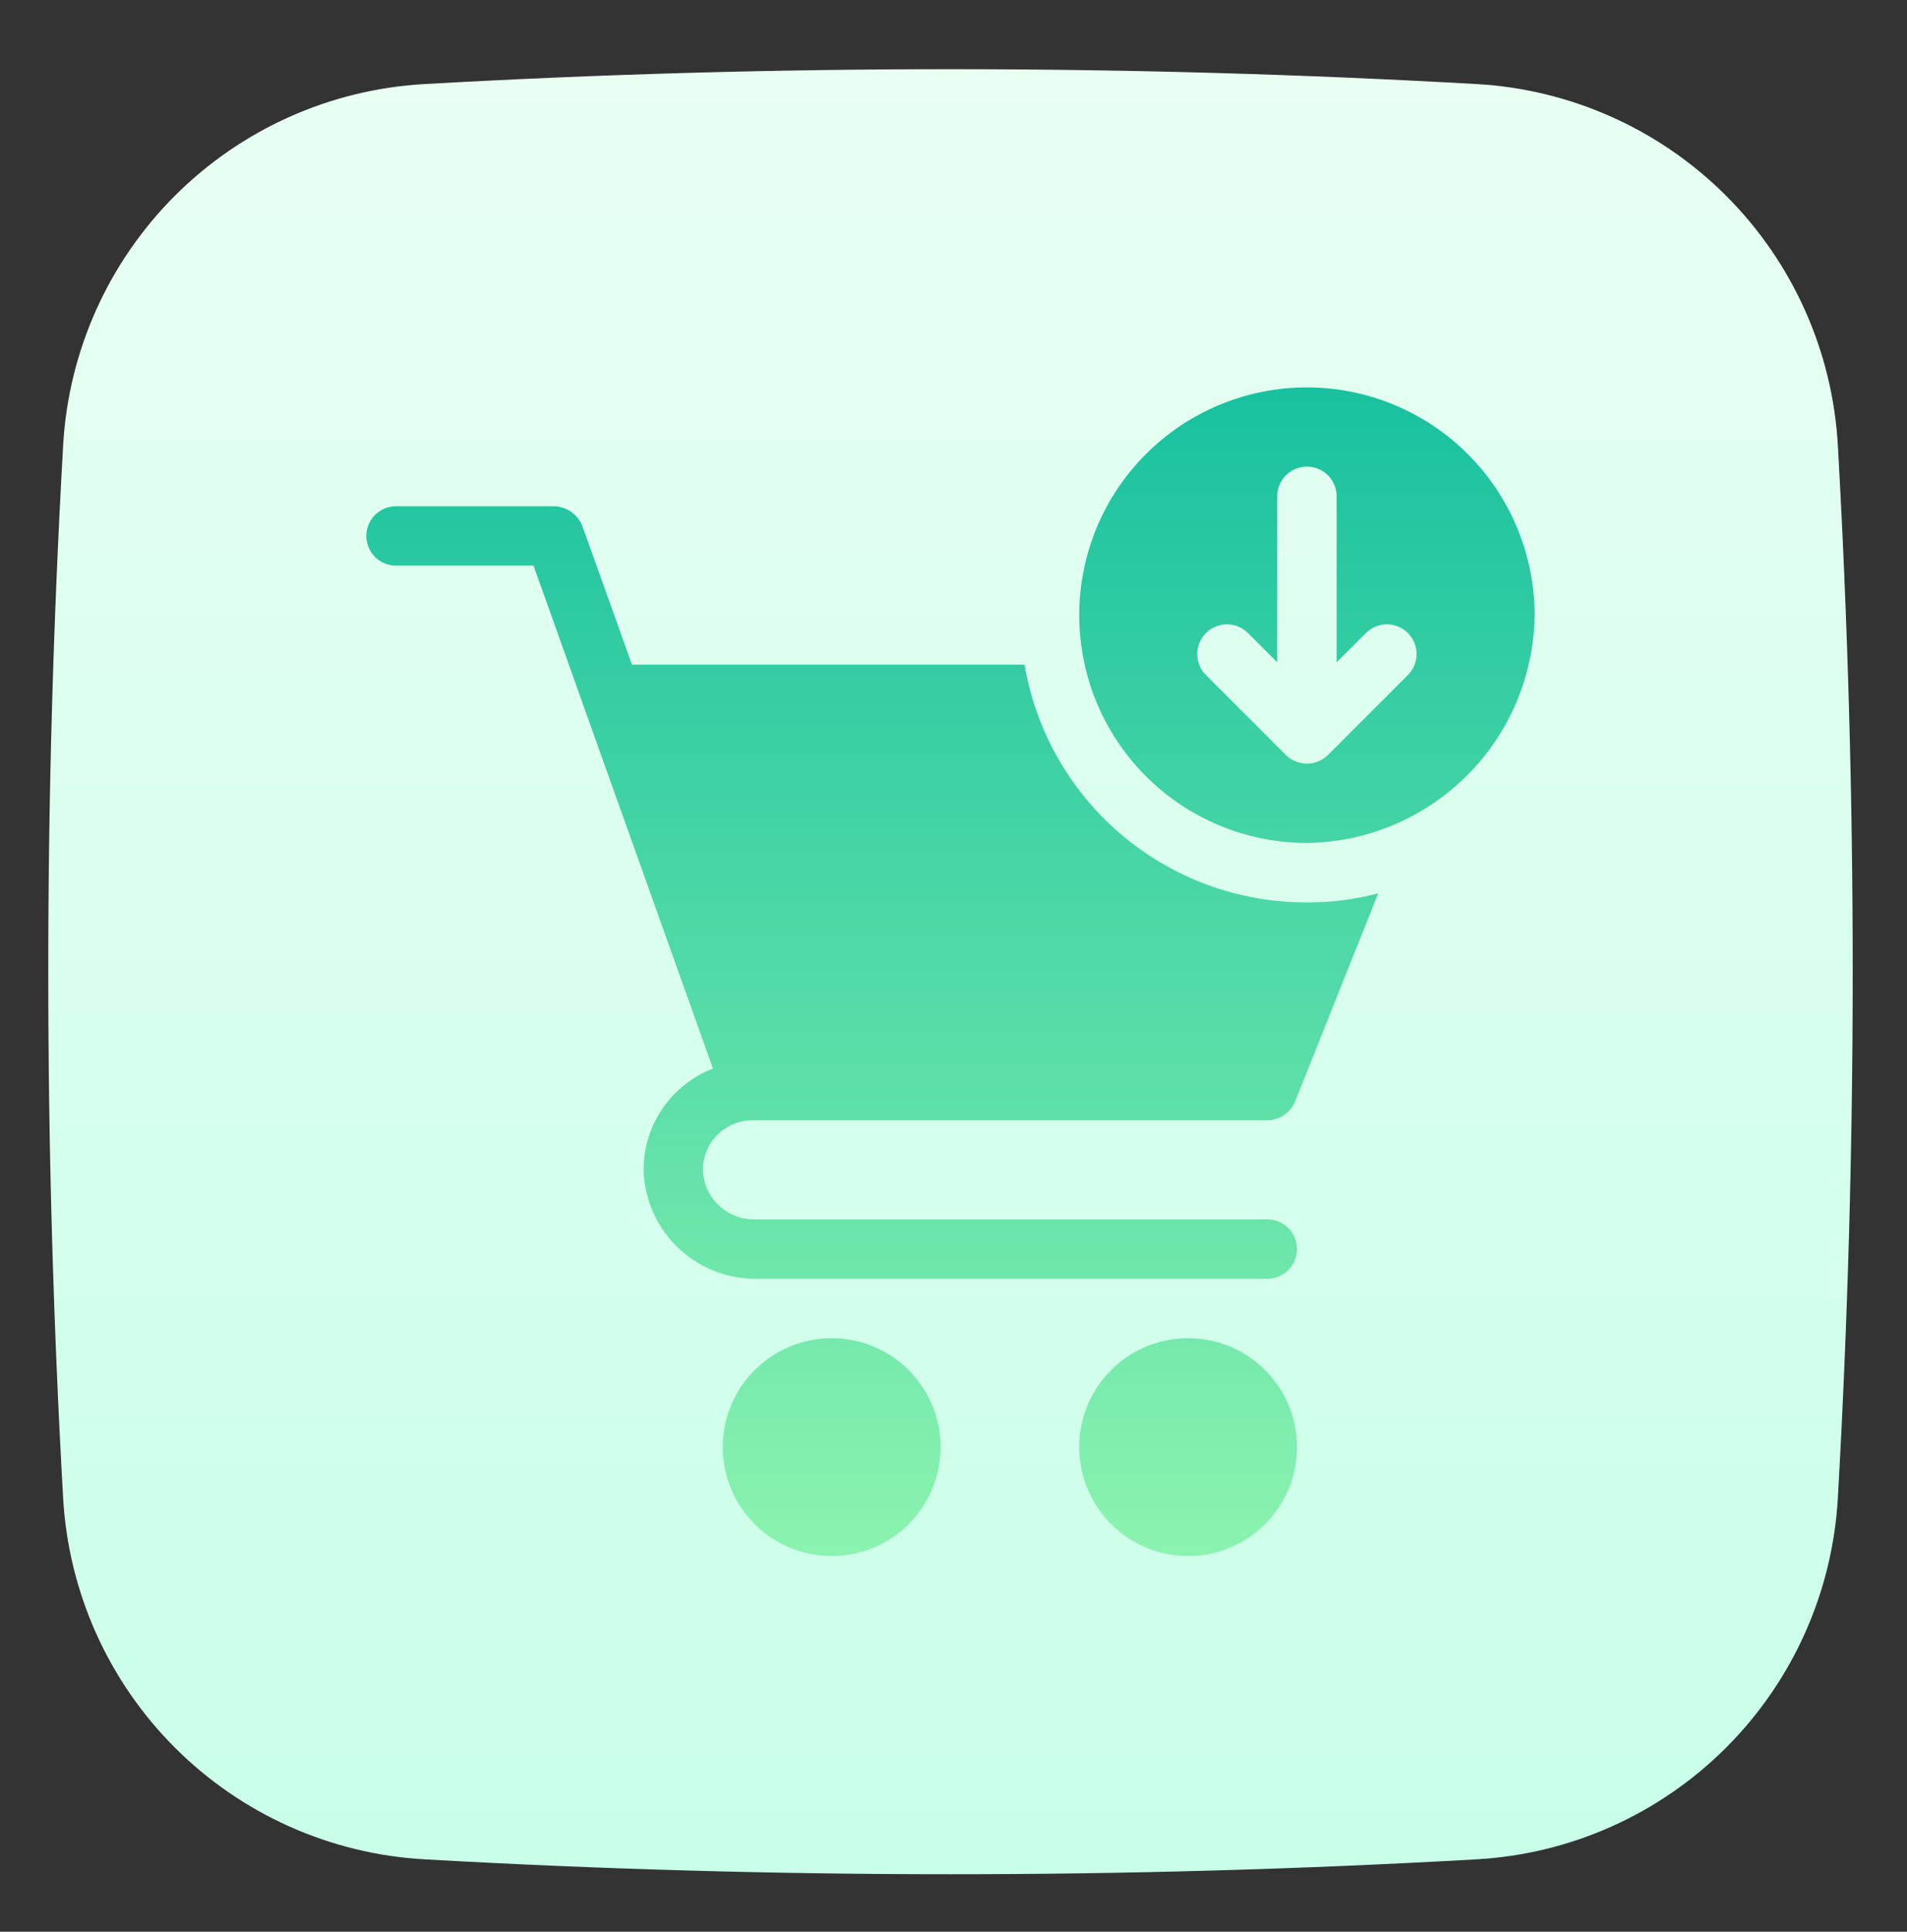
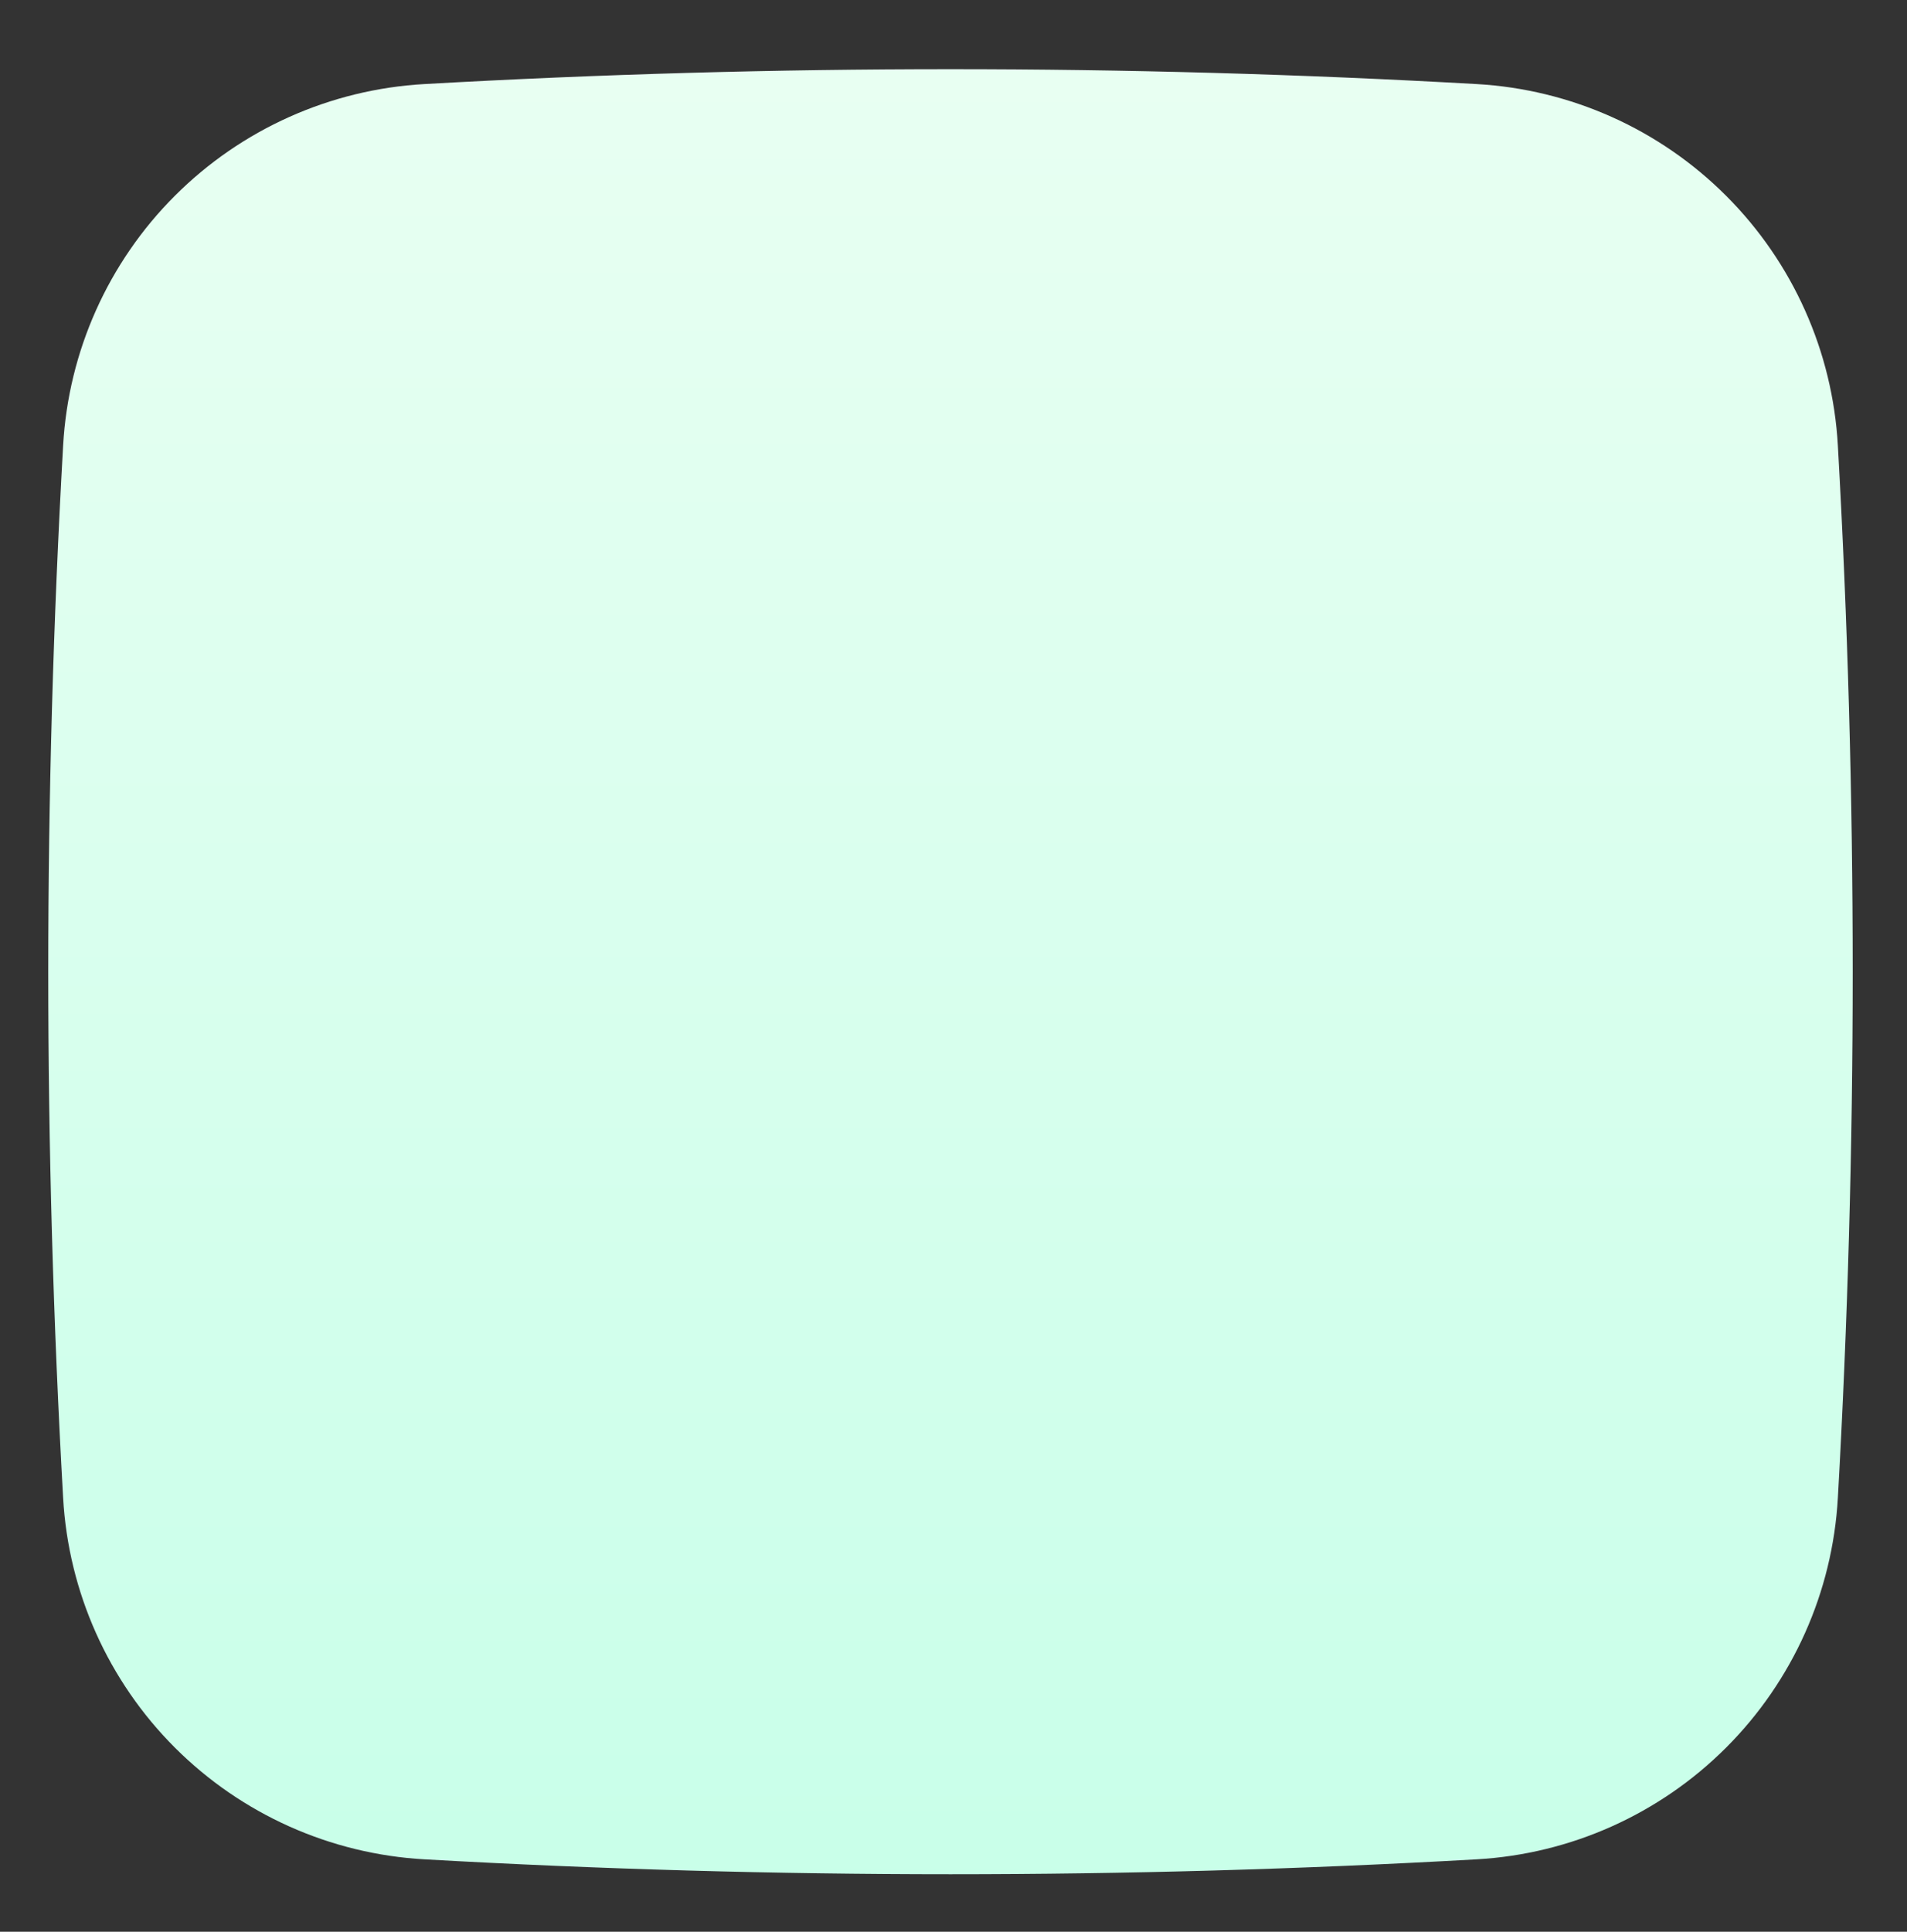
<svg xmlns="http://www.w3.org/2000/svg" width="79" height="80" viewBox="0 0 79 80" fill="none">
  <rect x="0" y="0" width="79" height="80" fill="#333333" stroke="none" />
  <path d="M76.136 18.45C75.917 14.551 74.269 10.87 71.508 8.109C68.747 5.347 65.066 3.7 61.167 3.481C46.651 2.66 32.1 2.66 17.585 3.481C13.686 3.7 10.005 5.348 7.243 8.109C4.482 10.87 2.834 14.551 2.615 18.45C1.794 32.966 1.794 47.517 2.615 62.033C2.834 65.931 4.482 69.613 7.243 72.374C10.005 75.135 13.686 76.783 17.585 77.002C32.1 77.825 46.651 77.825 61.167 77.002C65.066 76.783 68.747 75.135 71.508 72.374C74.269 69.613 75.917 65.931 76.136 62.033C76.956 47.517 76.956 32.966 76.136 18.45Z" fill="url(#paint0_linear_1313_666)" />
-   <path d="M34.453 55.419C36.945 55.419 38.965 57.439 38.965 59.93C38.965 62.422 36.945 64.442 34.453 64.442C31.962 64.442 29.942 62.422 29.941 59.93C29.941 57.439 31.962 55.419 34.453 55.419ZM49.22 55.419C51.711 55.419 53.731 57.439 53.731 59.93C53.731 62.422 51.711 64.442 49.22 64.442C46.728 64.442 44.708 62.422 44.708 59.93C44.708 57.439 46.728 55.419 49.22 55.419ZM22.969 20.965C23.214 20.974 23.452 21.053 23.654 21.192C23.856 21.332 24.015 21.526 24.11 21.753C24.137 21.809 26.167 27.487 26.182 27.527H42.443C42.913 30.287 44.346 32.791 46.487 34.593C48.629 36.396 51.342 37.381 54.142 37.372C55.138 37.379 56.132 37.251 57.095 36.994L53.649 45.624C53.555 45.851 53.395 46.045 53.19 46.182C52.986 46.319 52.747 46.394 52.501 46.395H31.172C30.628 46.396 30.107 46.611 29.723 46.996C29.338 47.38 29.122 47.902 29.121 48.446C29.135 48.985 29.356 49.499 29.737 49.881C30.119 50.262 30.633 50.483 31.172 50.497H52.501C52.827 50.497 53.14 50.627 53.371 50.857C53.602 51.088 53.731 51.401 53.731 51.727C53.731 52.053 53.602 52.367 53.371 52.597C53.14 52.828 52.827 52.958 52.501 52.958H31.172C29.985 52.927 28.856 52.441 28.017 51.602C27.177 50.763 26.691 49.633 26.66 48.446C26.662 47.539 26.937 46.653 27.45 45.905C27.963 45.157 28.69 44.581 29.535 44.253L24.15 29.168C24.135 29.114 22.102 23.425 22.102 23.425H16.406C16.08 23.425 15.767 23.296 15.536 23.065C15.306 22.834 15.176 22.521 15.176 22.195C15.176 21.869 15.305 21.556 15.536 21.325C15.767 21.094 16.08 20.965 16.406 20.965H22.969ZM54.142 16.043C56.642 16.046 59.04 17.041 60.809 18.809C62.577 20.578 63.572 22.975 63.575 25.476C63.544 27.969 62.54 30.351 60.777 32.113C59.015 33.875 56.634 34.879 54.142 34.91C51.64 34.91 49.24 33.916 47.471 32.147C45.702 30.378 44.708 27.978 44.708 25.476C44.708 22.974 45.702 20.576 47.471 18.806C49.24 17.037 51.64 16.043 54.142 16.043ZM54.142 19.324C53.815 19.324 53.502 19.454 53.272 19.684C53.041 19.915 52.911 20.228 52.911 20.554V27.429L51.73 26.248C51.617 26.127 51.481 26.03 51.33 25.963C51.179 25.895 51.016 25.859 50.851 25.856C50.685 25.853 50.521 25.884 50.368 25.946C50.215 26.008 50.076 26.1 49.959 26.217C49.842 26.333 49.75 26.473 49.688 26.626C49.627 26.779 49.596 26.943 49.599 27.108C49.602 27.273 49.638 27.437 49.705 27.588C49.772 27.738 49.869 27.874 49.99 27.987L53.272 31.268C53.503 31.497 53.816 31.625 54.142 31.625C54.467 31.625 54.779 31.497 55.011 31.268L58.292 27.987C58.413 27.875 58.51 27.738 58.577 27.588C58.644 27.437 58.681 27.273 58.684 27.108C58.687 26.943 58.656 26.779 58.594 26.626C58.532 26.473 58.44 26.333 58.323 26.217C58.206 26.1 58.067 26.008 57.914 25.946C57.761 25.884 57.597 25.853 57.432 25.856C57.266 25.859 57.103 25.895 56.952 25.963C56.801 26.03 56.665 26.127 56.553 26.248L55.372 27.429V20.554C55.372 20.228 55.242 19.915 55.012 19.684C54.781 19.454 54.468 19.324 54.142 19.324Z" fill="url(#paint1_linear_1313_666)" />
  <defs>
    <linearGradient id="paint0_linear_1313_666" x1="39.375" y1="3.065" x2="39.375" y2="78.567" gradientUnits="userSpaceOnUse">
      <stop stop-color="#E8FFF2" />
      <stop offset="1" stop-color="#C8FFE9" />
    </linearGradient>
    <linearGradient id="paint1_linear_1313_666" x1="39.376" y1="16.043" x2="39.376" y2="64.442" gradientUnits="userSpaceOnUse">
      <stop stop-color="#18C19F" />
      <stop offset="1" stop-color="#8BF3AF" />
    </linearGradient>
  </defs>
</svg>